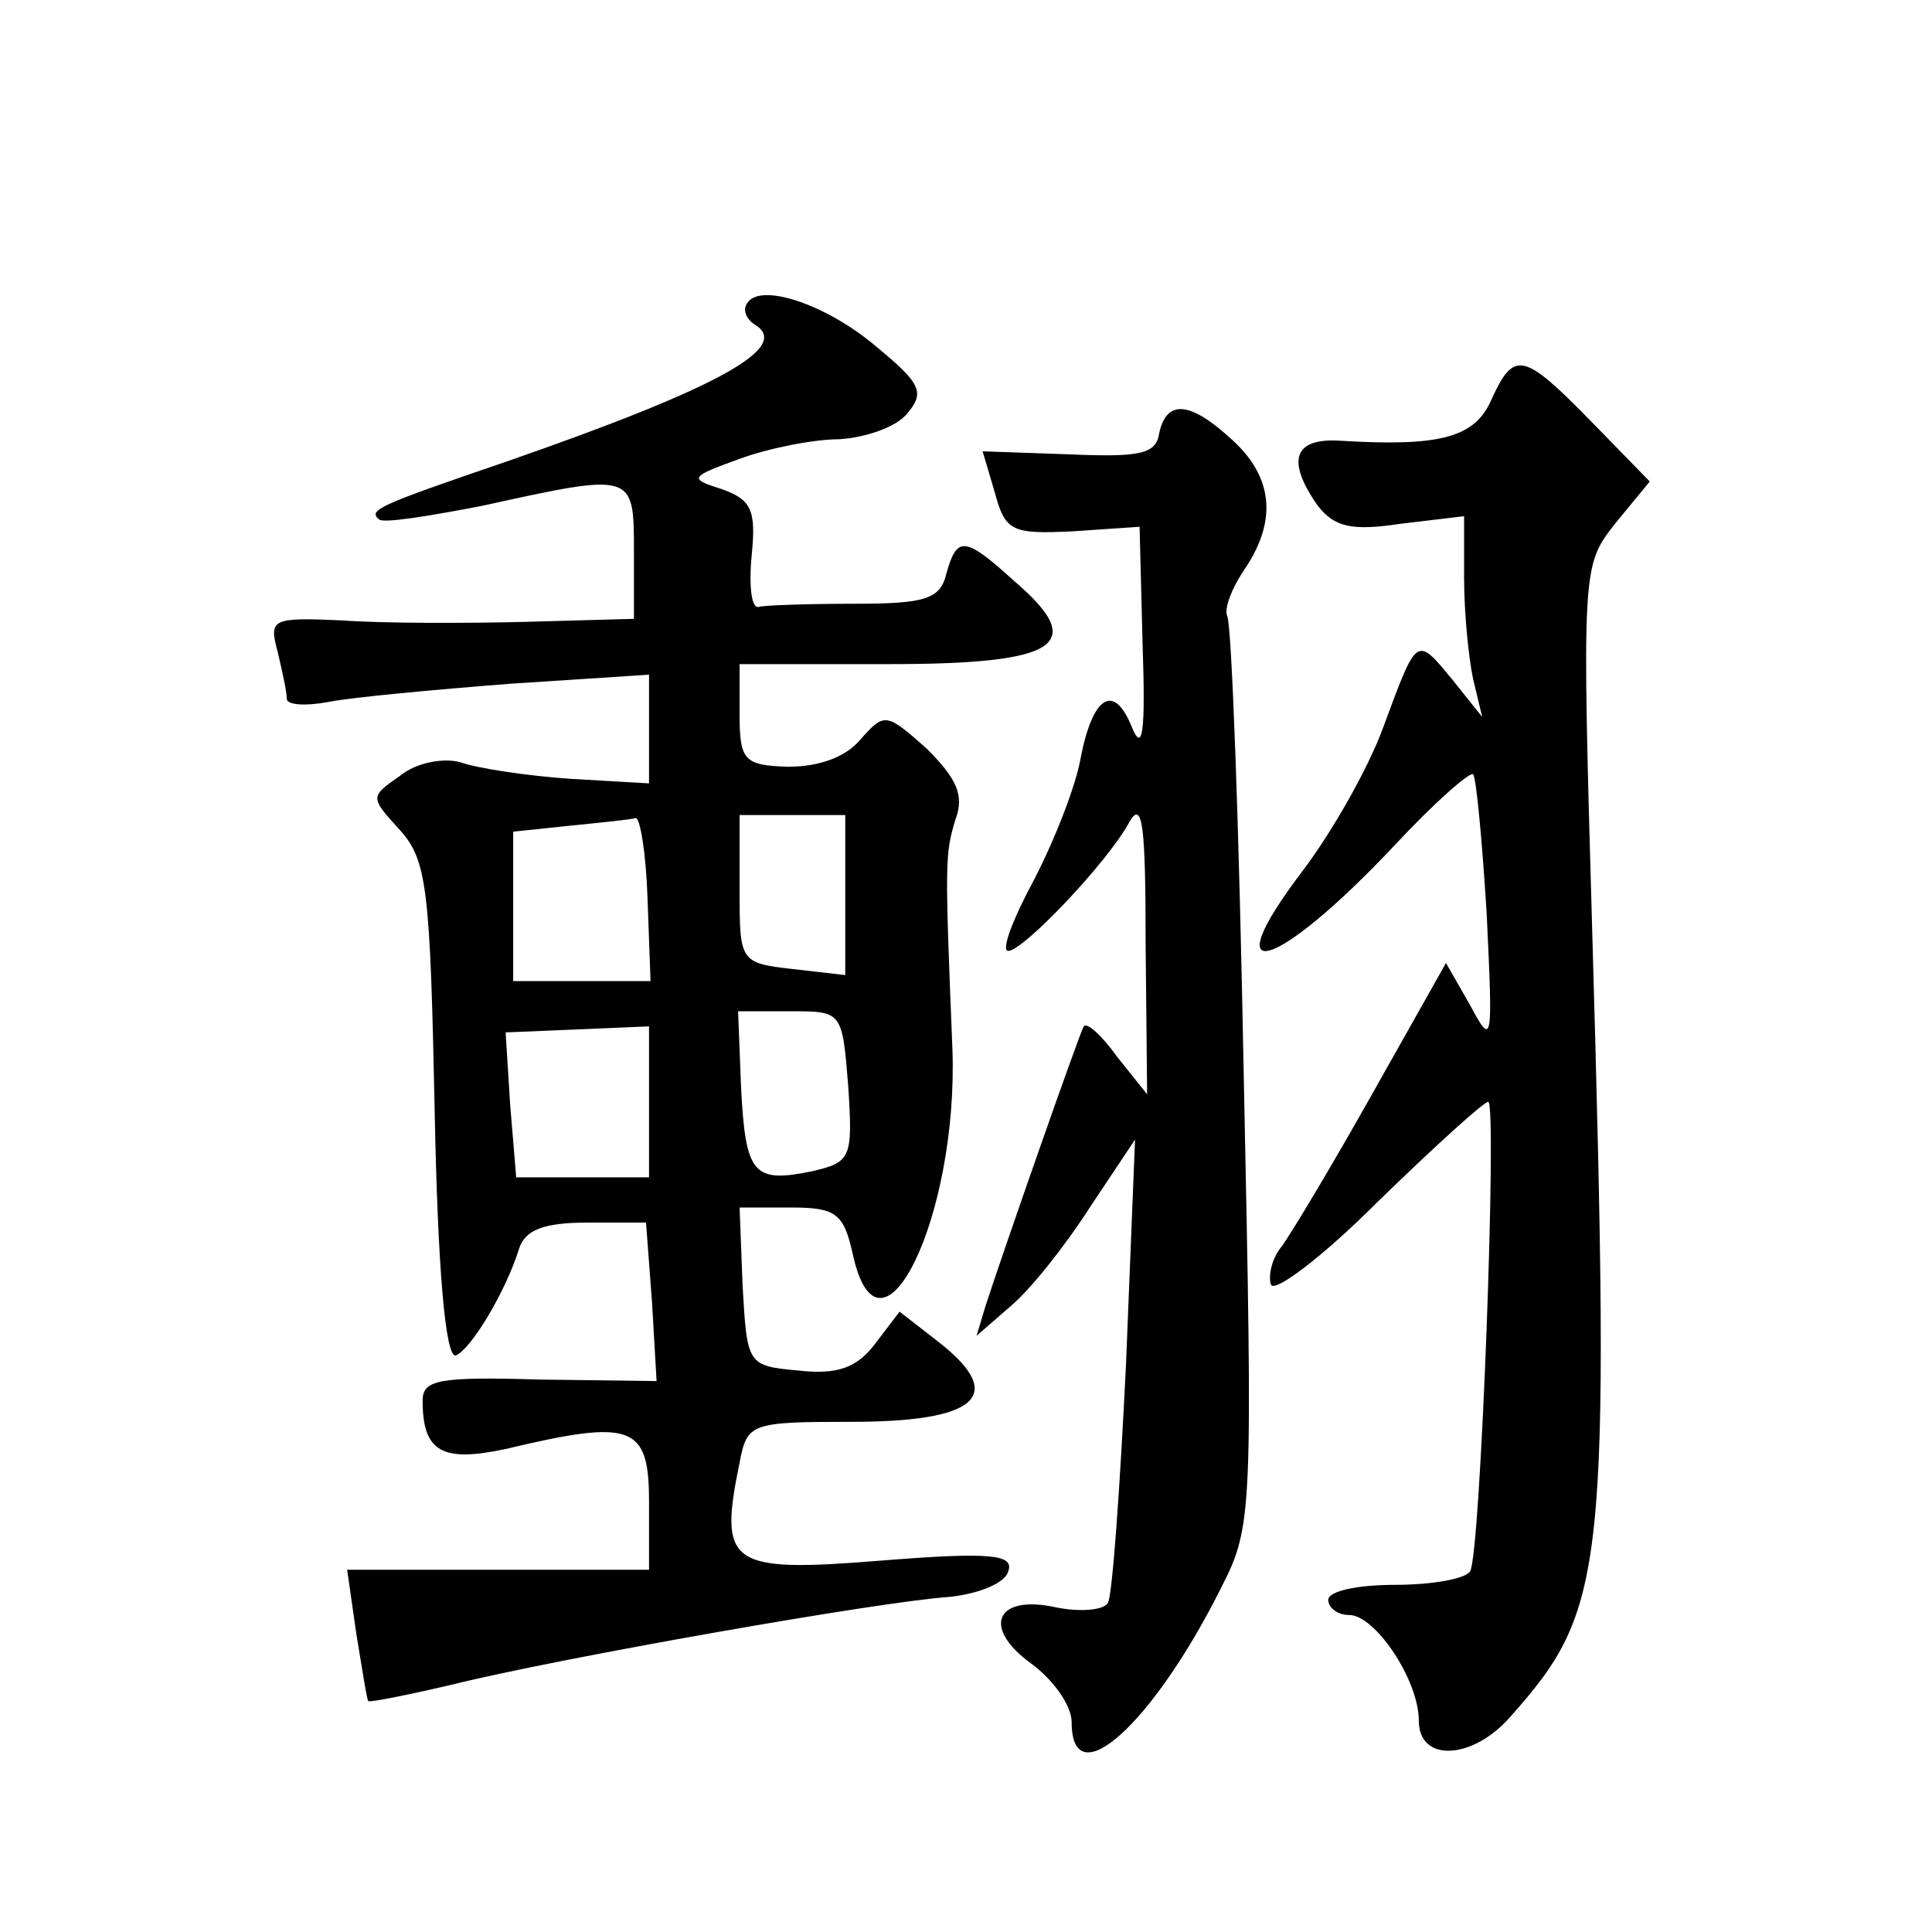
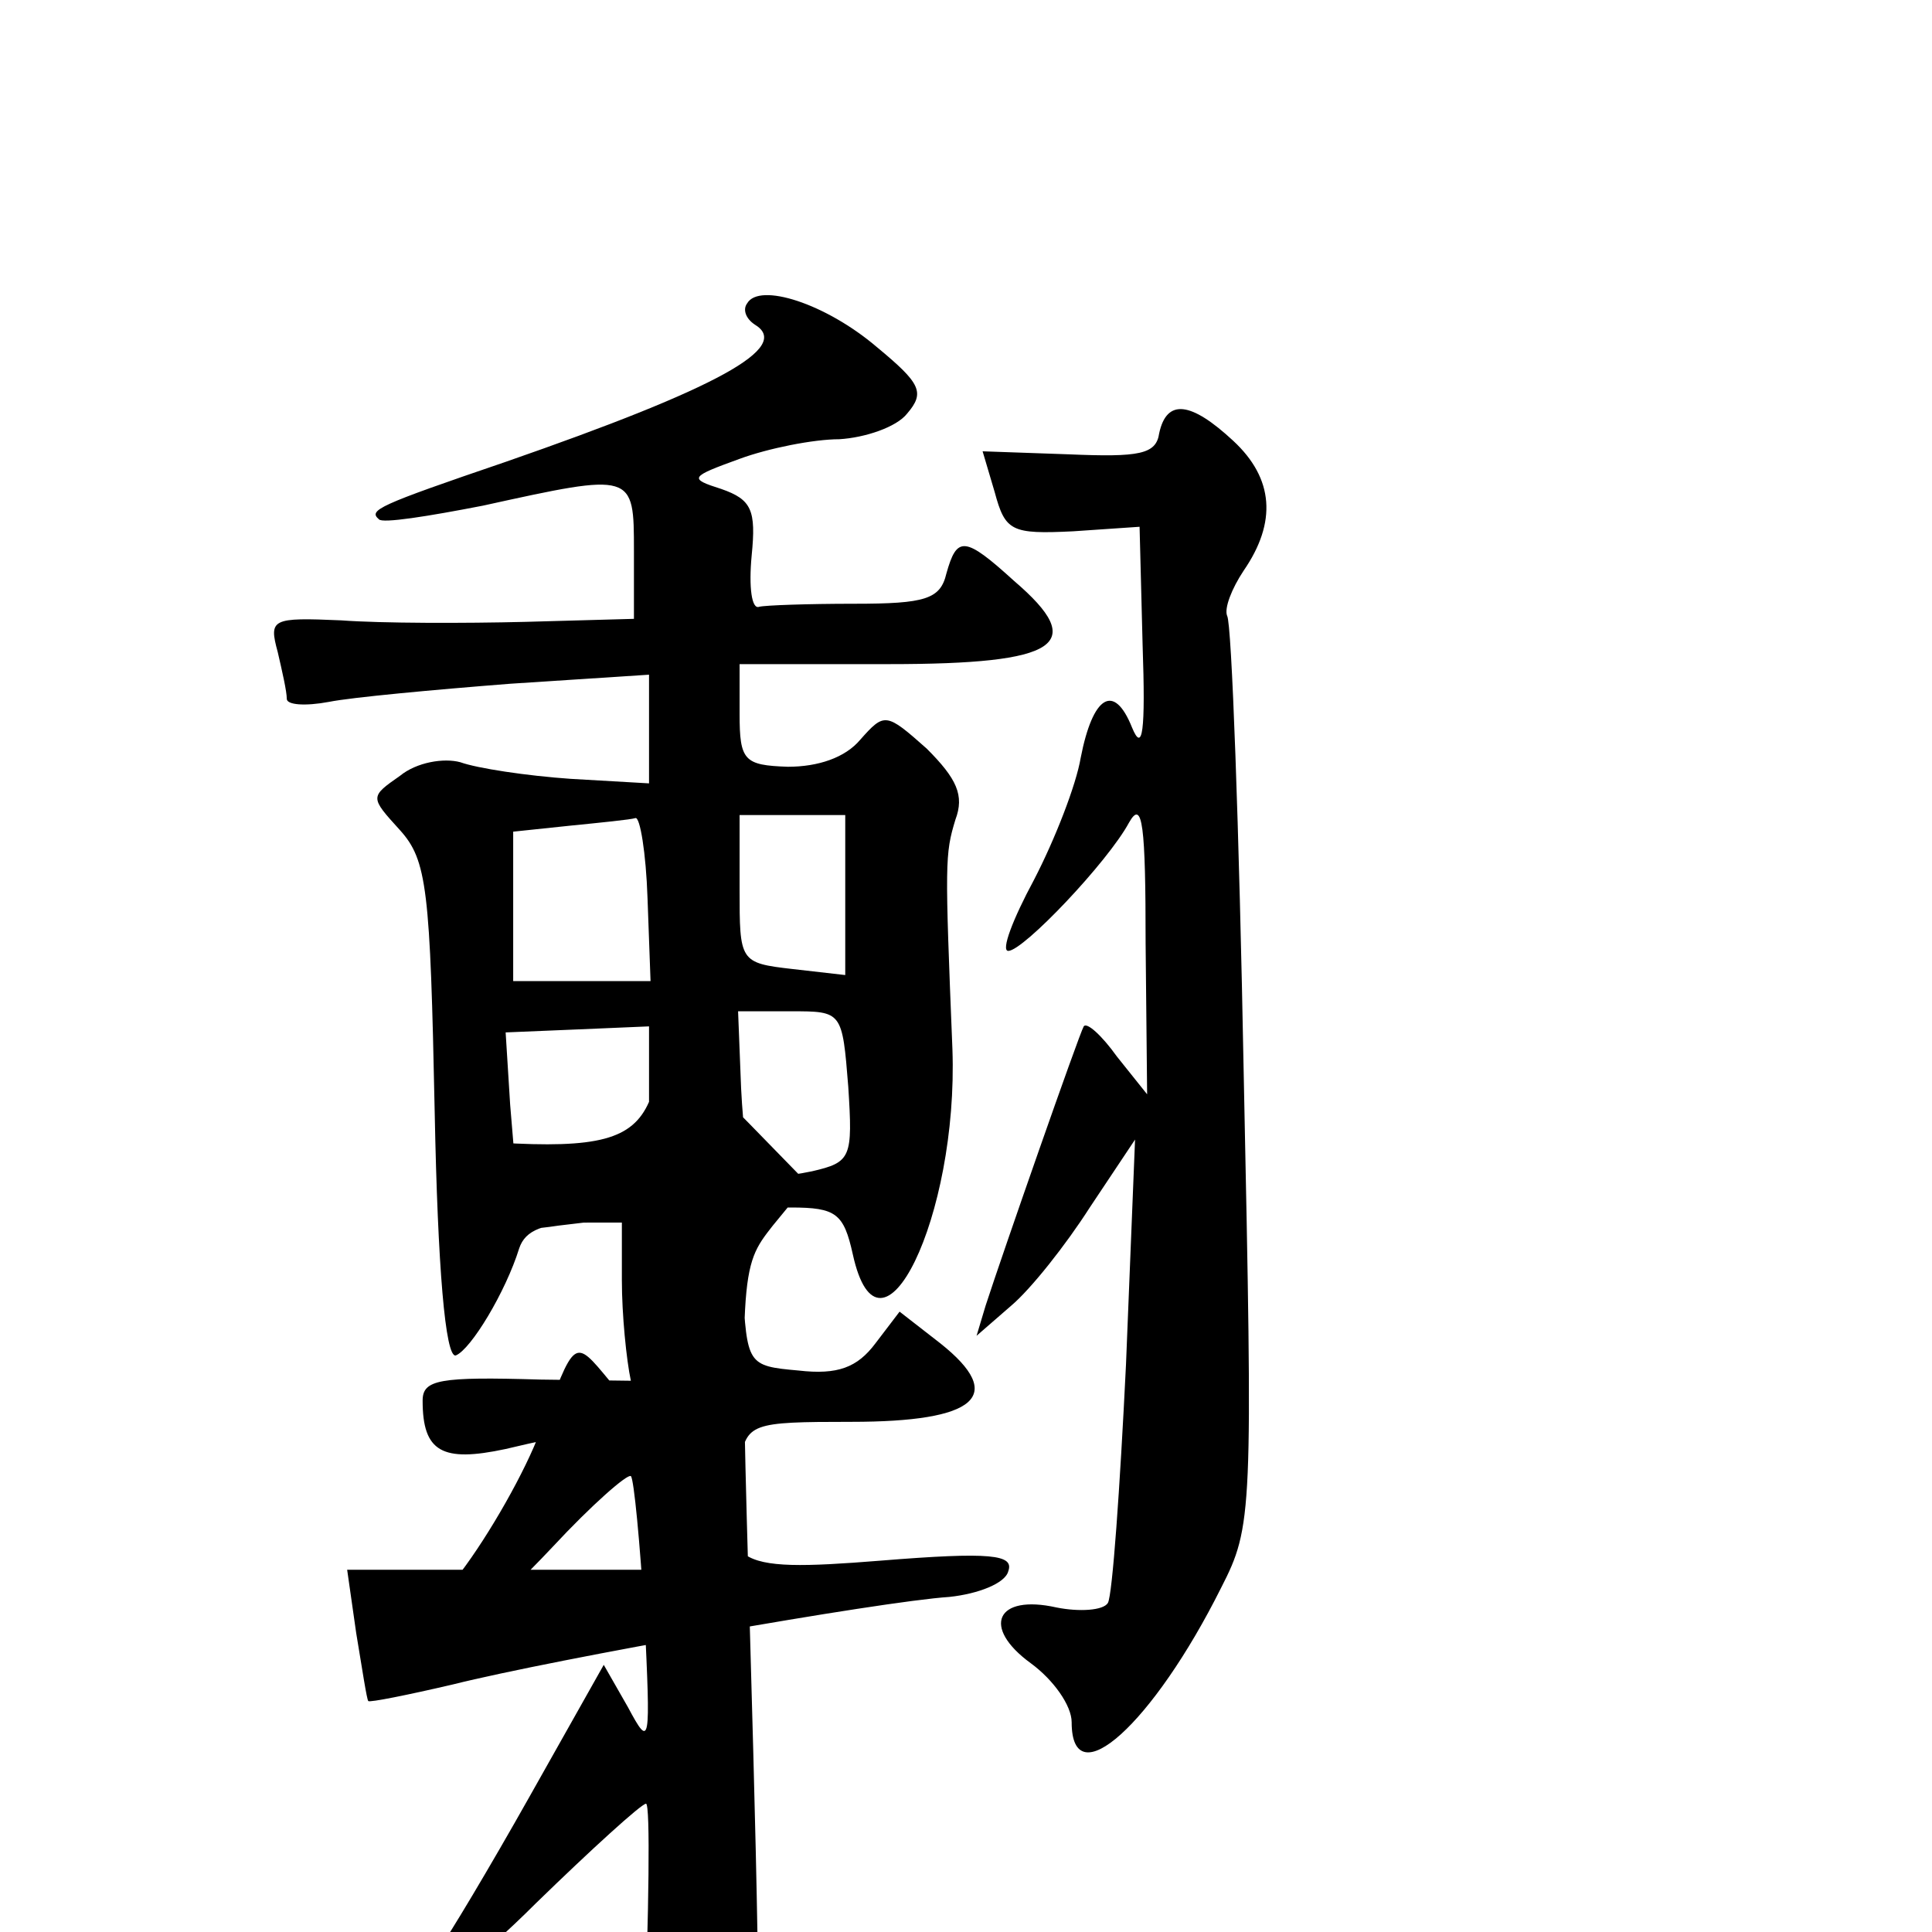
<svg xmlns="http://www.w3.org/2000/svg" version="1.0" width="128pt" height="128pt" viewBox="0 0 128 128" preserveAspectRatio="xMidYMid meet">
  <g transform="translate(0,128) scale(0.1,-0.1)" fill="#0" stroke="none">
-     <path d="M495 1079 c-3 -4 -1 -10 5 -14 25 -15 -24 -42 -165 -91 -85 -29 -91 -32 -84 -38 2 -3 33 2 69 9 100 22 100 22 100 -30 l0 -45 -72 -2 c-40 -1 -95 -1 -122 1 -46 2 -48 1 -42 -21 3 -13 6 -26 6 -31 0 -4 12 -5 28 -2 15 3 69 8 120 12 l92 6 0 -36 0 -36 -52 3 c-29 2 -62 7 -73 11 -11 3 -29 0 -40 -9 -20 -14 -20 -14 0 -36 18 -20 20 -39 23 -187 2 -102 7 -163 14 -161 10 4 33 42 42 71 4 12 16 17 45 17 l39 0 4 -53 3 -52 -77 1 c-67 2 -78 0 -78 -14 0 -34 13 -41 55 -32 84 20 95 16 95 -35 l0 -45 -100 0 -100 0 6 -42 c4 -24 7 -44 8 -45 1 -1 26 4 56 11 68 17 283 55 329 58 19 2 37 9 39 17 4 11 -11 13 -85 7 -100 -8 -107 -3 -93 65 5 26 7 27 74 27 83 0 103 17 59 52 l-27 21 -16 -21 c-12 -16 -25 -21 -51 -18 -34 3 -34 4 -37 56 l-2 52 34 0 c30 0 35 -4 41 -31 18 -82 70 25 66 136 -5 124 -5 129 2 152 6 16 1 27 -19 47 -27 24 -28 24 -44 6 -10 -12 -28 -18 -48 -18 -29 1 -32 4 -32 35 l0 33 99 0 c113 0 132 13 83 55 -33 30 -38 30 -45 5 -4 -17 -14 -20 -61 -20 -31 0 -59 -1 -63 -2 -5 -2 -7 13 -5 34 3 30 0 37 -20 44 -22 7 -21 8 12 20 19 7 49 13 66 13 17 1 38 8 45 17 12 14 9 20 -20 44 -34 29 -78 43 -86 29z m-66 -394 l2 -55 -46 0 -45 0 0 49 0 50 38 4 c20 2 40 4 43 5 3 1 7 -23 8 -53z m131 2 l0 -53 -35 4 c-35 4 -35 5 -35 53 l0 49 35 0 35 0 0 -53z m2 -127 c3 -47 2 -50 -24 -56 -39 -8 -44 -2 -47 55 l-2 51 35 0 c34 0 34 0 38 -50z m-132 -10 l0 -50 -44 0 -44 0 -4 48 -3 48 48 2 47 2 0 -50z M988 1015 c-11 -25 -34 -31 -100 -27 -31 2 -36 -13 -15 -43 11 -14 22 -17 55 -12 l42 5 0 -41 c0 -23 3 -53 6 -67 l6 -25 -20 25 c-24 29 -23 29 -46 -33 -10 -27 -34 -69 -53 -94 -60 -79 -18 -67 61 17 26 28 50 49 52 47 2 -2 6 -44 9 -93 4 -85 4 -88 -11 -60 l-16 28 -49 -87 c-27 -48 -54 -93 -60 -101 -6 -7 -9 -19 -7 -25 2 -6 34 18 71 55 37 36 70 66 73 66 6 0 -5 -300 -12 -311 -3 -5 -25 -9 -50 -9 -24 0 -44 -4 -44 -10 0 -5 6 -10 14 -10 17 0 46 -43 46 -70 0 -28 36 -26 61 3 63 71 66 95 54 516 -7 245 -7 246 15 274 l23 28 -39 40 c-45 46 -51 47 -66 14z M768 993 c-2 -14 -13 -16 -60 -14 l-57 2 8 -27 c7 -26 11 -28 52 -26 l44 3 2 -78 c2 -58 0 -72 -7 -55 -12 30 -26 21 -34 -20 -3 -18 -17 -54 -31 -81 -14 -26 -22 -47 -17 -47 10 0 66 59 80 85 9 16 11 -2 11 -80 l1 -100 -20 25 c-10 14 -20 23 -22 20 -3 -5 -54 -151 -65 -185 l-6 -20 23 20 c13 11 36 40 52 65 l30 45 -6 -149 c-4 -82 -9 -153 -12 -158 -3 -5 -19 -6 -34 -3 -40 9 -50 -13 -17 -37 15 -11 27 -28 27 -39 0 -50 54 -1 99 89 21 41 21 49 15 340 -3 163 -8 300 -11 304 -2 5 3 18 11 30 22 32 20 61 -7 86 -28 26 -44 28 -49 5z" />
+     <path d="M495 1079 c-3 -4 -1 -10 5 -14 25 -15 -24 -42 -165 -91 -85 -29 -91 -32 -84 -38 2 -3 33 2 69 9 100 22 100 22 100 -30 l0 -45 -72 -2 c-40 -1 -95 -1 -122 1 -46 2 -48 1 -42 -21 3 -13 6 -26 6 -31 0 -4 12 -5 28 -2 15 3 69 8 120 12 l92 6 0 -36 0 -36 -52 3 c-29 2 -62 7 -73 11 -11 3 -29 0 -40 -9 -20 -14 -20 -14 0 -36 18 -20 20 -39 23 -187 2 -102 7 -163 14 -161 10 4 33 42 42 71 4 12 16 17 45 17 l39 0 4 -53 3 -52 -77 1 c-67 2 -78 0 -78 -14 0 -34 13 -41 55 -32 84 20 95 16 95 -35 l0 -45 -100 0 -100 0 6 -42 c4 -24 7 -44 8 -45 1 -1 26 4 56 11 68 17 283 55 329 58 19 2 37 9 39 17 4 11 -11 13 -85 7 -100 -8 -107 -3 -93 65 5 26 7 27 74 27 83 0 103 17 59 52 l-27 21 -16 -21 c-12 -16 -25 -21 -51 -18 -34 3 -34 4 -37 56 l-2 52 34 0 c30 0 35 -4 41 -31 18 -82 70 25 66 136 -5 124 -5 129 2 152 6 16 1 27 -19 47 -27 24 -28 24 -44 6 -10 -12 -28 -18 -48 -18 -29 1 -32 4 -32 35 l0 33 99 0 c113 0 132 13 83 55 -33 30 -38 30 -45 5 -4 -17 -14 -20 -61 -20 -31 0 -59 -1 -63 -2 -5 -2 -7 13 -5 34 3 30 0 37 -20 44 -22 7 -21 8 12 20 19 7 49 13 66 13 17 1 38 8 45 17 12 14 9 20 -20 44 -34 29 -78 43 -86 29z m-66 -394 l2 -55 -46 0 -45 0 0 49 0 50 38 4 c20 2 40 4 43 5 3 1 7 -23 8 -53z m131 2 l0 -53 -35 4 c-35 4 -35 5 -35 53 l0 49 35 0 35 0 0 -53z m2 -127 c3 -47 2 -50 -24 -56 -39 -8 -44 -2 -47 55 l-2 51 35 0 c34 0 34 0 38 -50z m-132 -10 l0 -50 -44 0 -44 0 -4 48 -3 48 48 2 47 2 0 -50z c-11 -25 -34 -31 -100 -27 -31 2 -36 -13 -15 -43 11 -14 22 -17 55 -12 l42 5 0 -41 c0 -23 3 -53 6 -67 l6 -25 -20 25 c-24 29 -23 29 -46 -33 -10 -27 -34 -69 -53 -94 -60 -79 -18 -67 61 17 26 28 50 49 52 47 2 -2 6 -44 9 -93 4 -85 4 -88 -11 -60 l-16 28 -49 -87 c-27 -48 -54 -93 -60 -101 -6 -7 -9 -19 -7 -25 2 -6 34 18 71 55 37 36 70 66 73 66 6 0 -5 -300 -12 -311 -3 -5 -25 -9 -50 -9 -24 0 -44 -4 -44 -10 0 -5 6 -10 14 -10 17 0 46 -43 46 -70 0 -28 36 -26 61 3 63 71 66 95 54 516 -7 245 -7 246 15 274 l23 28 -39 40 c-45 46 -51 47 -66 14z M768 993 c-2 -14 -13 -16 -60 -14 l-57 2 8 -27 c7 -26 11 -28 52 -26 l44 3 2 -78 c2 -58 0 -72 -7 -55 -12 30 -26 21 -34 -20 -3 -18 -17 -54 -31 -81 -14 -26 -22 -47 -17 -47 10 0 66 59 80 85 9 16 11 -2 11 -80 l1 -100 -20 25 c-10 14 -20 23 -22 20 -3 -5 -54 -151 -65 -185 l-6 -20 23 20 c13 11 36 40 52 65 l30 45 -6 -149 c-4 -82 -9 -153 -12 -158 -3 -5 -19 -6 -34 -3 -40 9 -50 -13 -17 -37 15 -11 27 -28 27 -39 0 -50 54 -1 99 89 21 41 21 49 15 340 -3 163 -8 300 -11 304 -2 5 3 18 11 30 22 32 20 61 -7 86 -28 26 -44 28 -49 5z" />
  </g>
</svg>